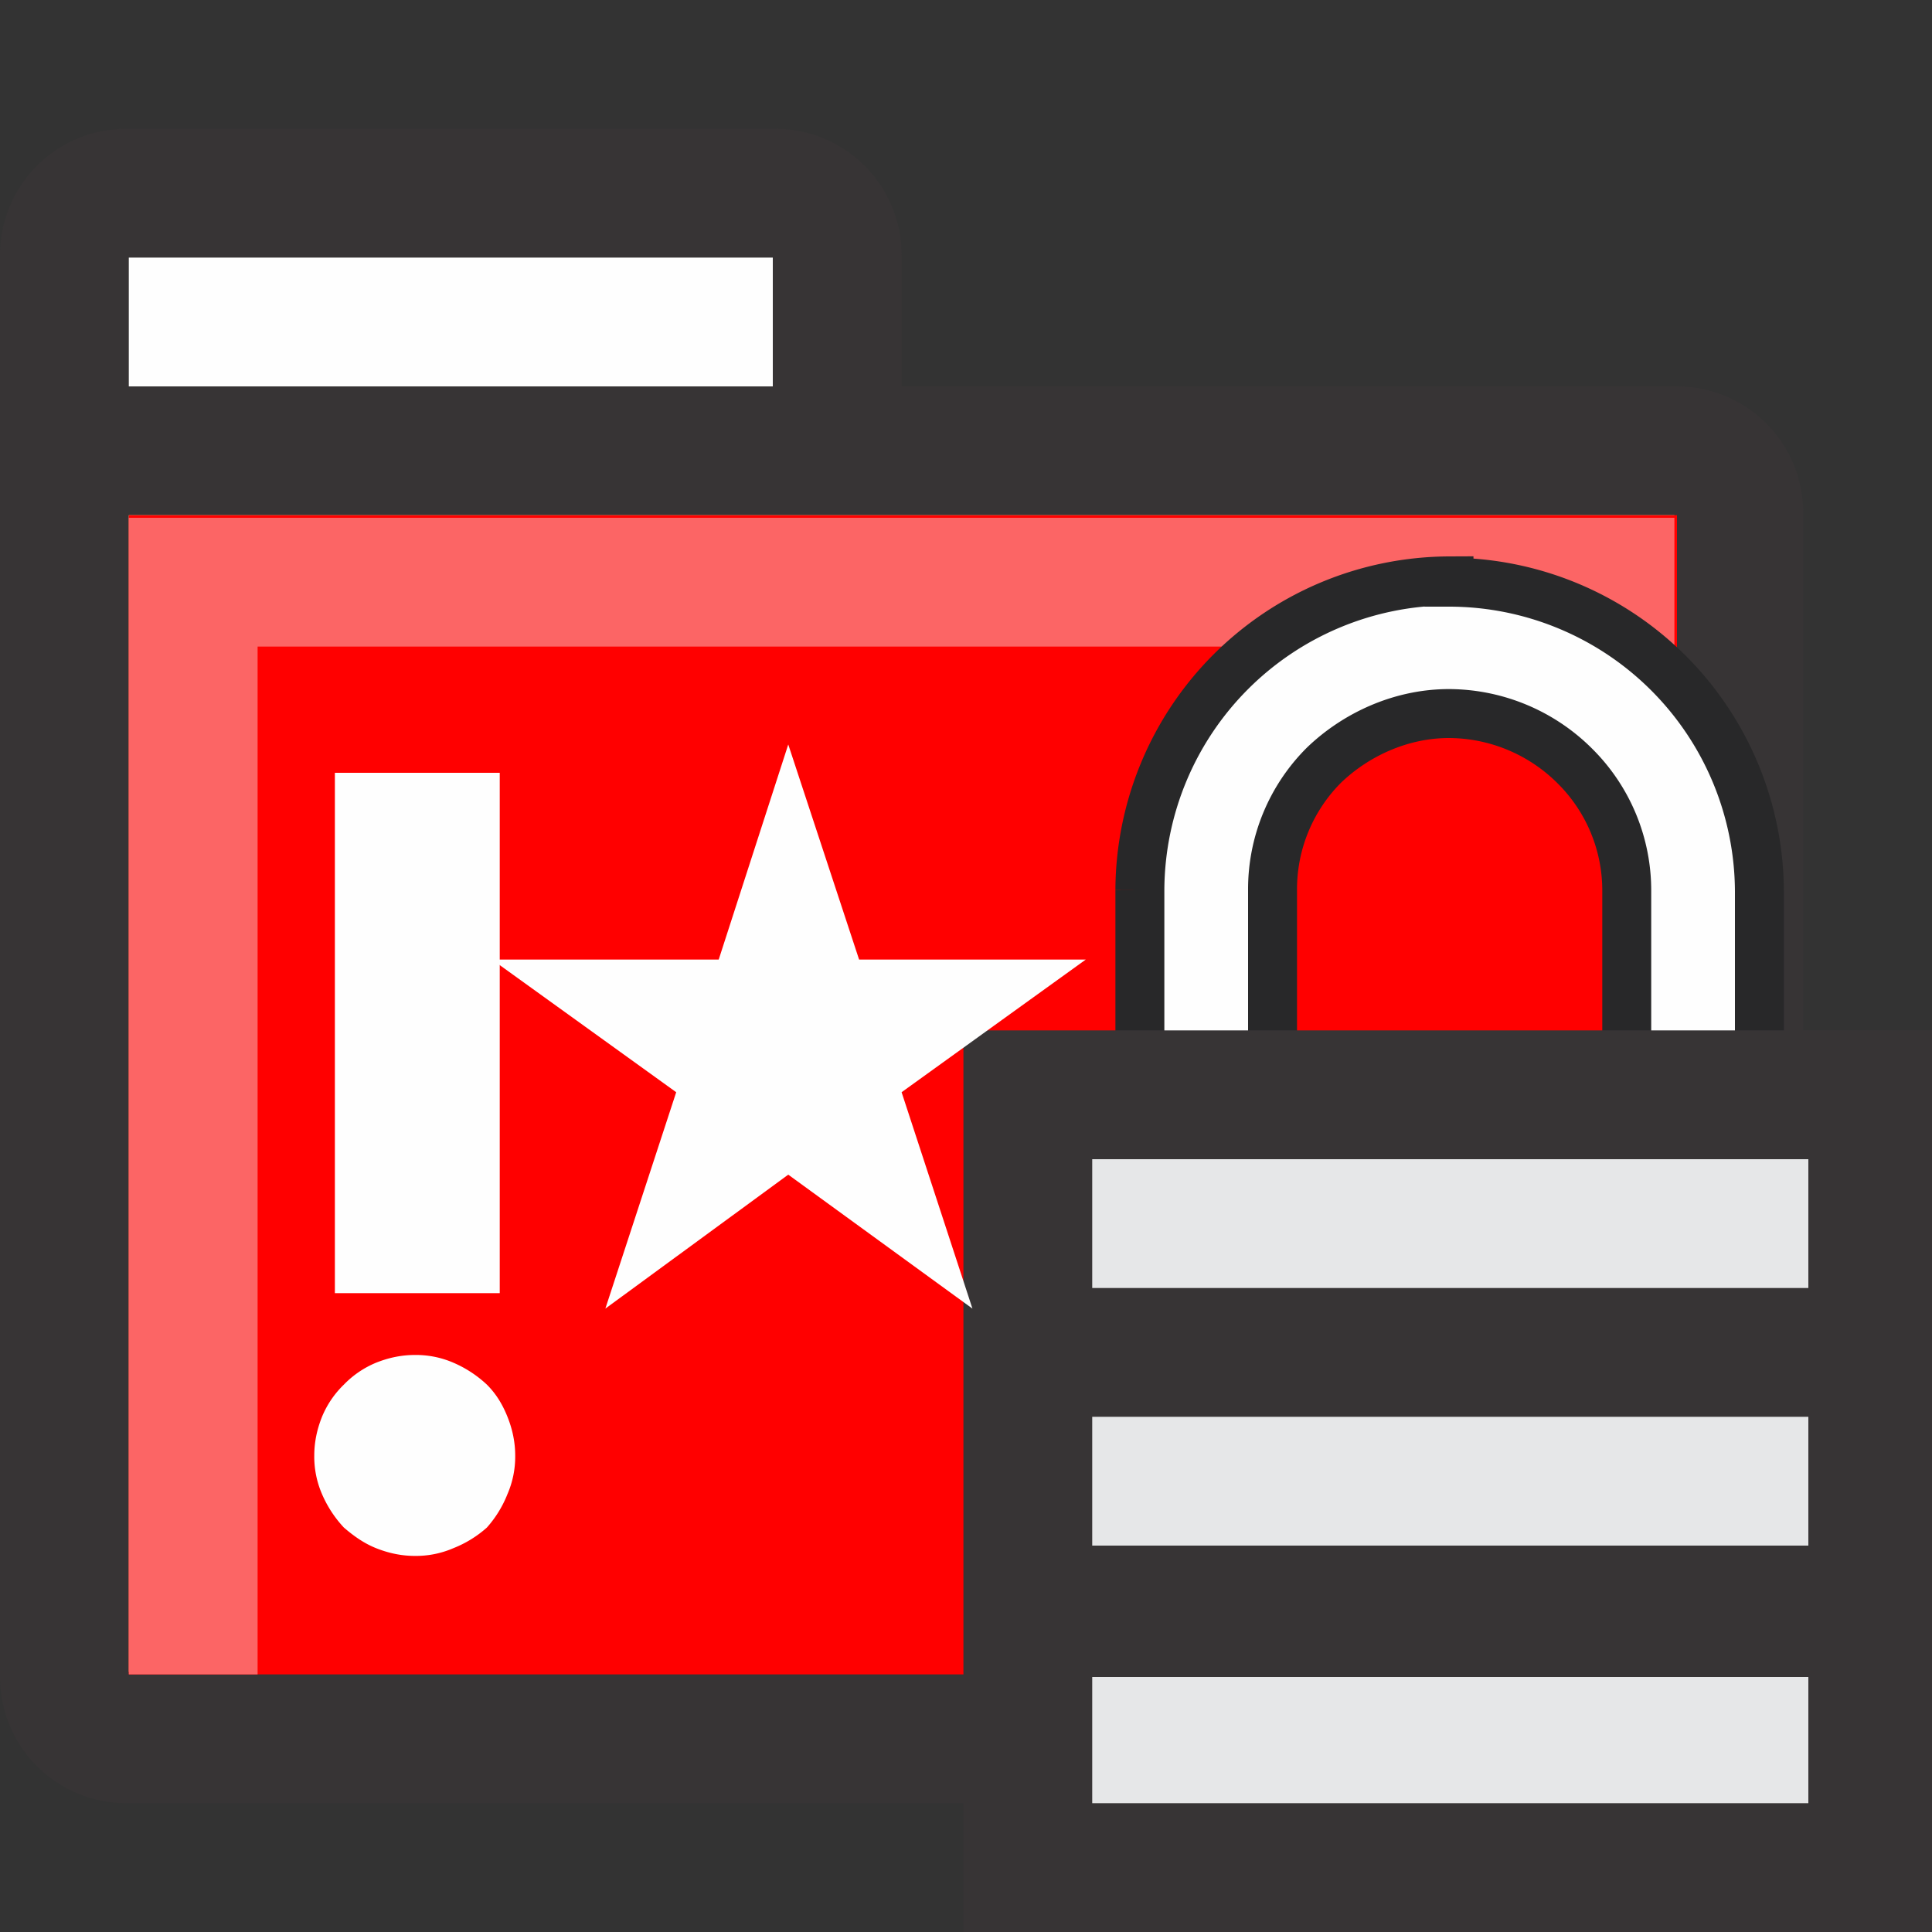
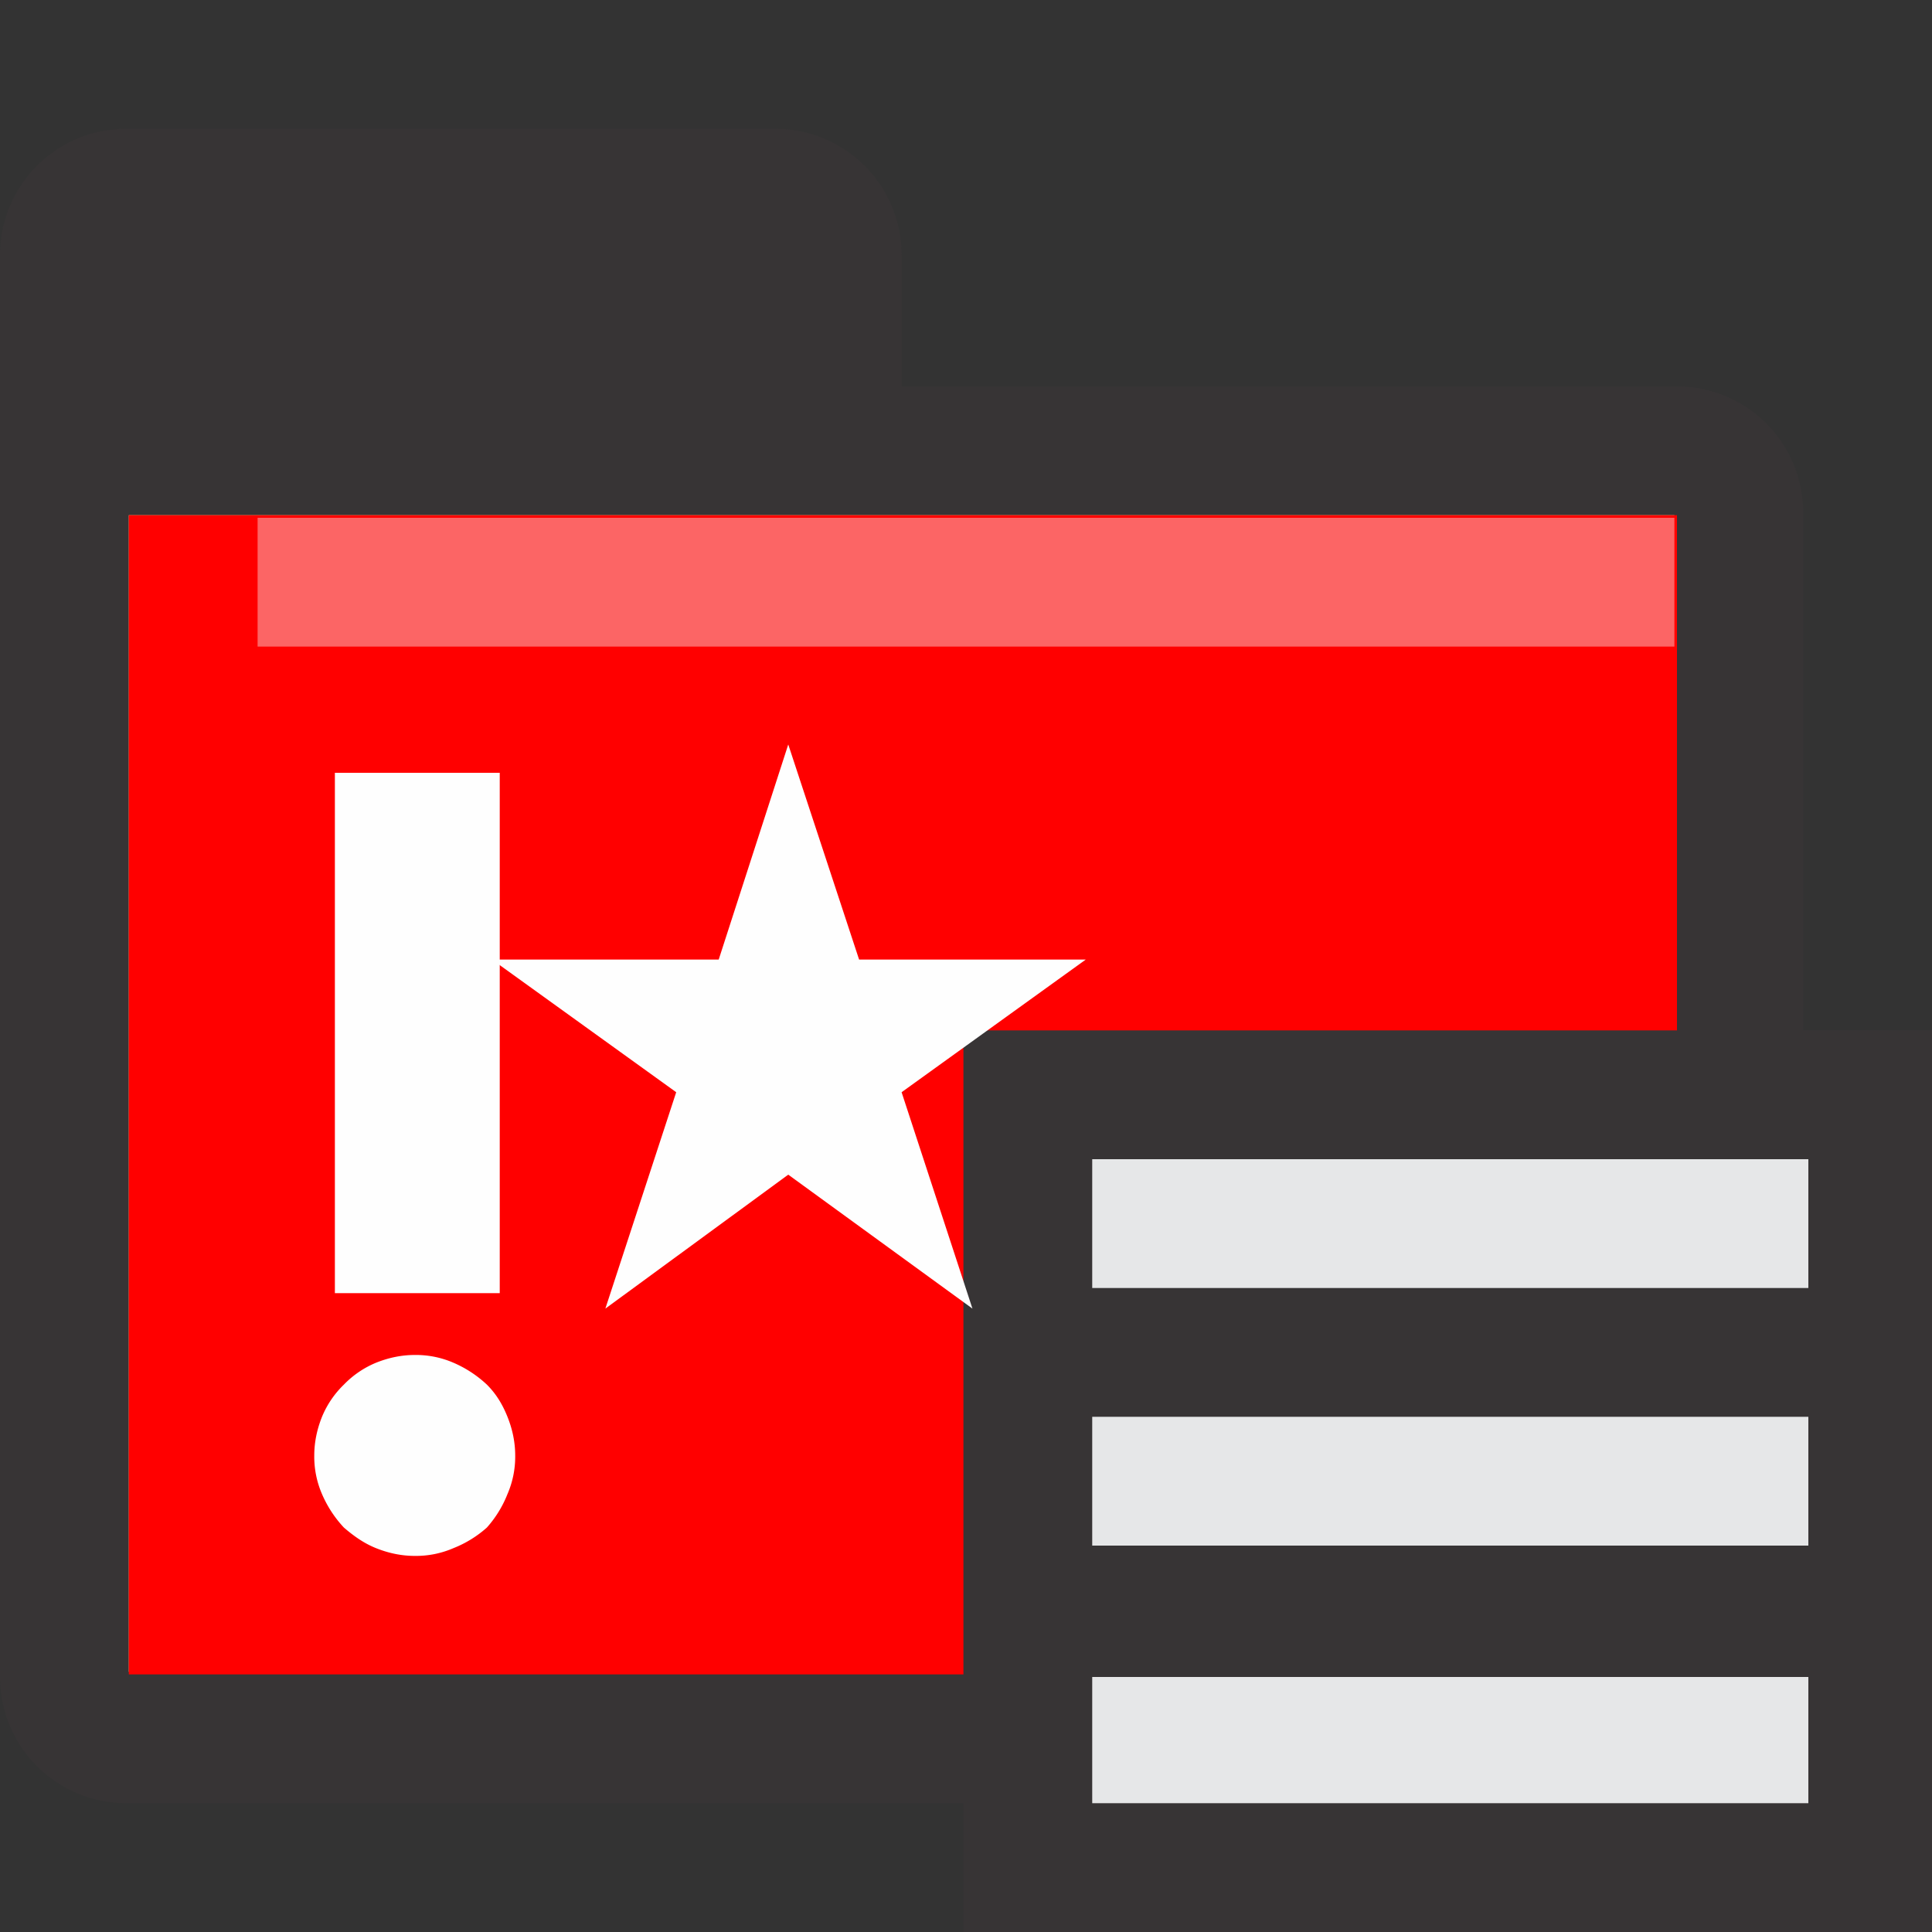
<svg xmlns="http://www.w3.org/2000/svg" width="15" height="15" shape-rendering="geometricPrecision" image-rendering="optimizeQuality" fill-rule="evenodd">
  <rect width="100%" height="100%" fill="#333333" stroke="none" />
  <path d="M6.02 1a.98.98 0 0 1 .98.98V3h6.02a.98.98 0 0 1 .98.98v9.04a.98.98 0 0 1-.98.98H.98a.98.98 0 0 1-.98-.98V1.98A.98.98 0 0 1 .98 1h5.04z" fill="#373435" />
  <path d="M13 4v1H2v7.98H1V4z" fill="#ffe396" />
  <path d="M13.02 4v9H1V4z" fill="red" />
-   <path d="M6 3H1V2h5z" fill="#fefefe" />
-   <path d="M13 4.02v1H2V13H1V4.02z" fill="#fc6565" />
-   <path d="M11.25 4.52a2.41 2.41 0 0 1 2.41 2.4v1.9h-1.03v-1.9a1.36 1.36 0 0 0-.4-.97 1.39 1.39 0 0 0-.98-.41c-.37 0-.72.16-.97.4a1.36 1.36 0 0 0-.4.97v1.9H8.85v-1.9a2.41 2.41 0 0 1 2.4-2.4z" stroke="#282829" stroke-width=".38" stroke-miterlimit="22.926" fill="#fefefe" />
+   <path d="M13 4.02v1H2V13V4.02z" fill="#fc6565" />
  <path d="M7.48 8h7.55v7H7.48z" fill="#373435" />
  <path d="M8.48 9h5.56v1H8.48zm0 2h5.56v1H8.48zm0 2.02h5.56V14H8.48z" fill="#e6e7e8" />
  <g fill="#fefefe">
    <path d="M3.87 10.04H2.6V6h1.28v4.04zM2.44 11.3c0-.1.02-.2.06-.3a.74.74 0 0 1 .17-.25.74.74 0 0 1 .25-.17c.1-.04.2-.06.3-.06a.73.73 0 0 1 .3.06.9.9 0 0 1 .26.17c.07.07.12.15.16.25s.06.2.06.3a.73.73 0 0 1-.06.3.87.87 0 0 1-.16.26.87.87 0 0 1-.26.16.73.73 0 0 1-.3.06c-.1 0-.2-.02-.3-.06s-.18-.1-.25-.16a.9.9 0 0 1-.17-.26.73.73 0 0 1-.06-.3z" fill-rule="nonzero" />
    <path d="M6.12 5.78l.55 1.67h1.76L7 8.48l.55 1.68-1.43-1.04-1.42 1.04.55-1.68-1.43-1.03h1.76z" />
  </g>
</svg>